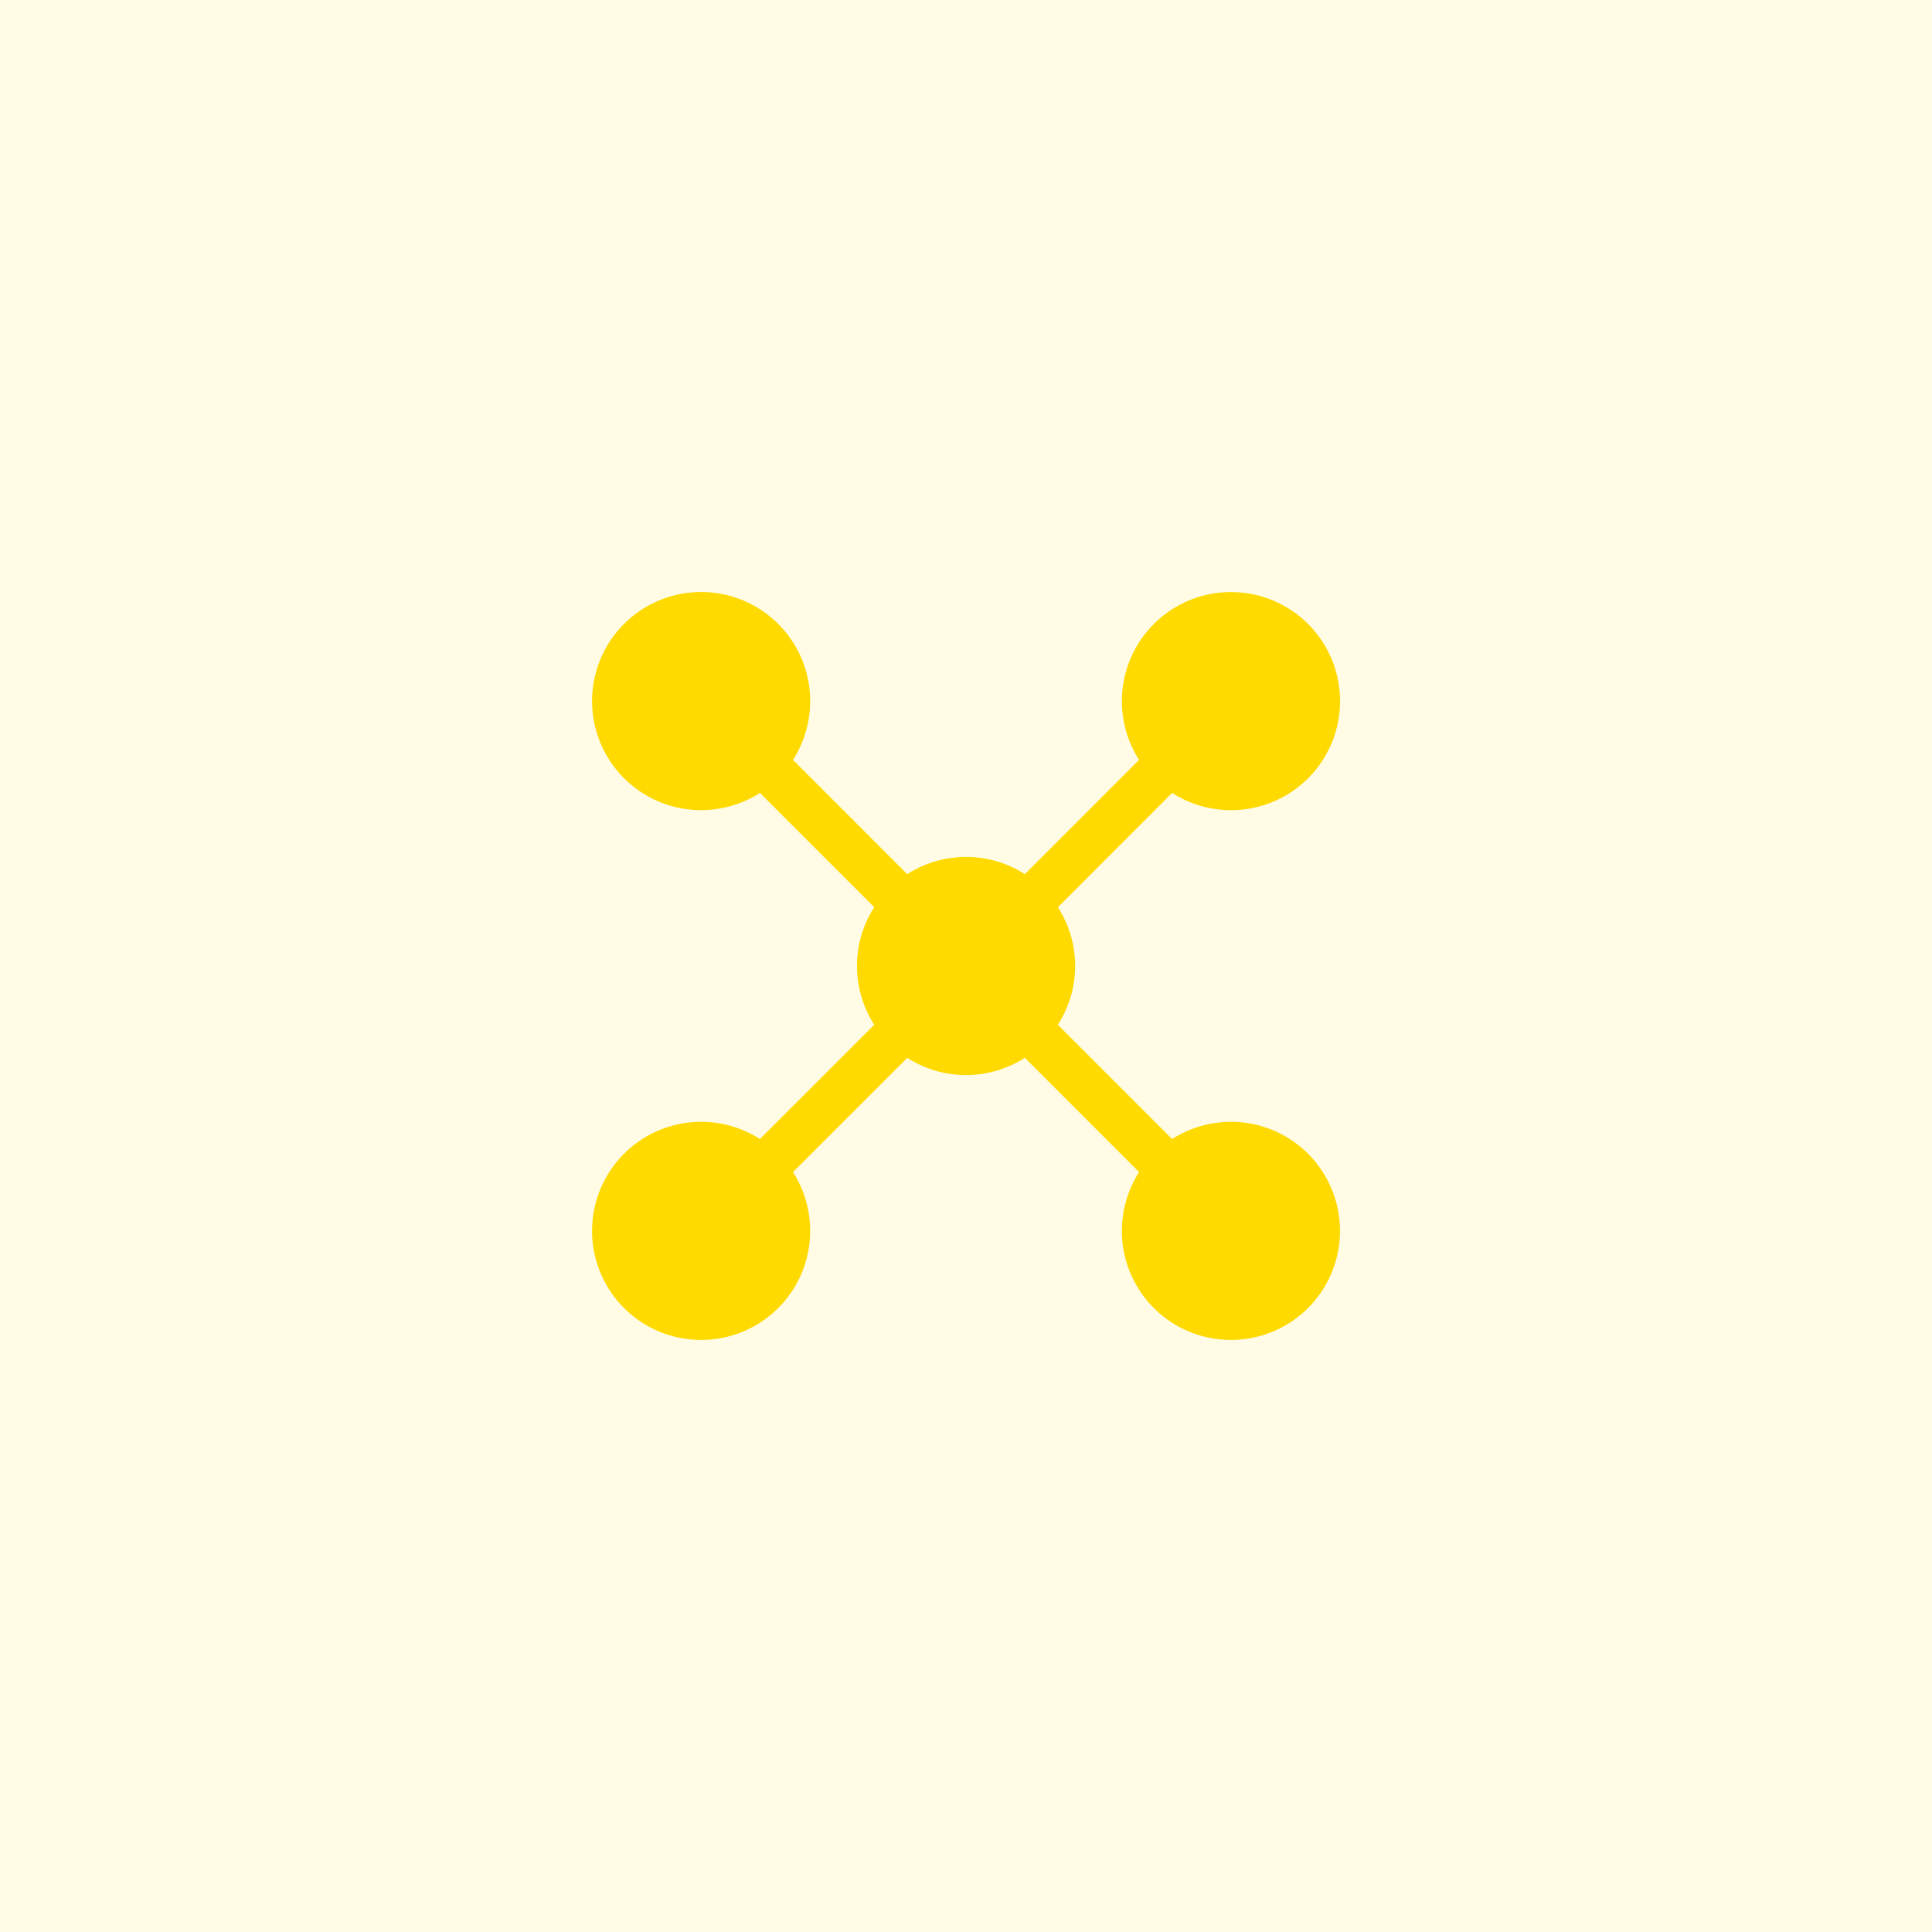
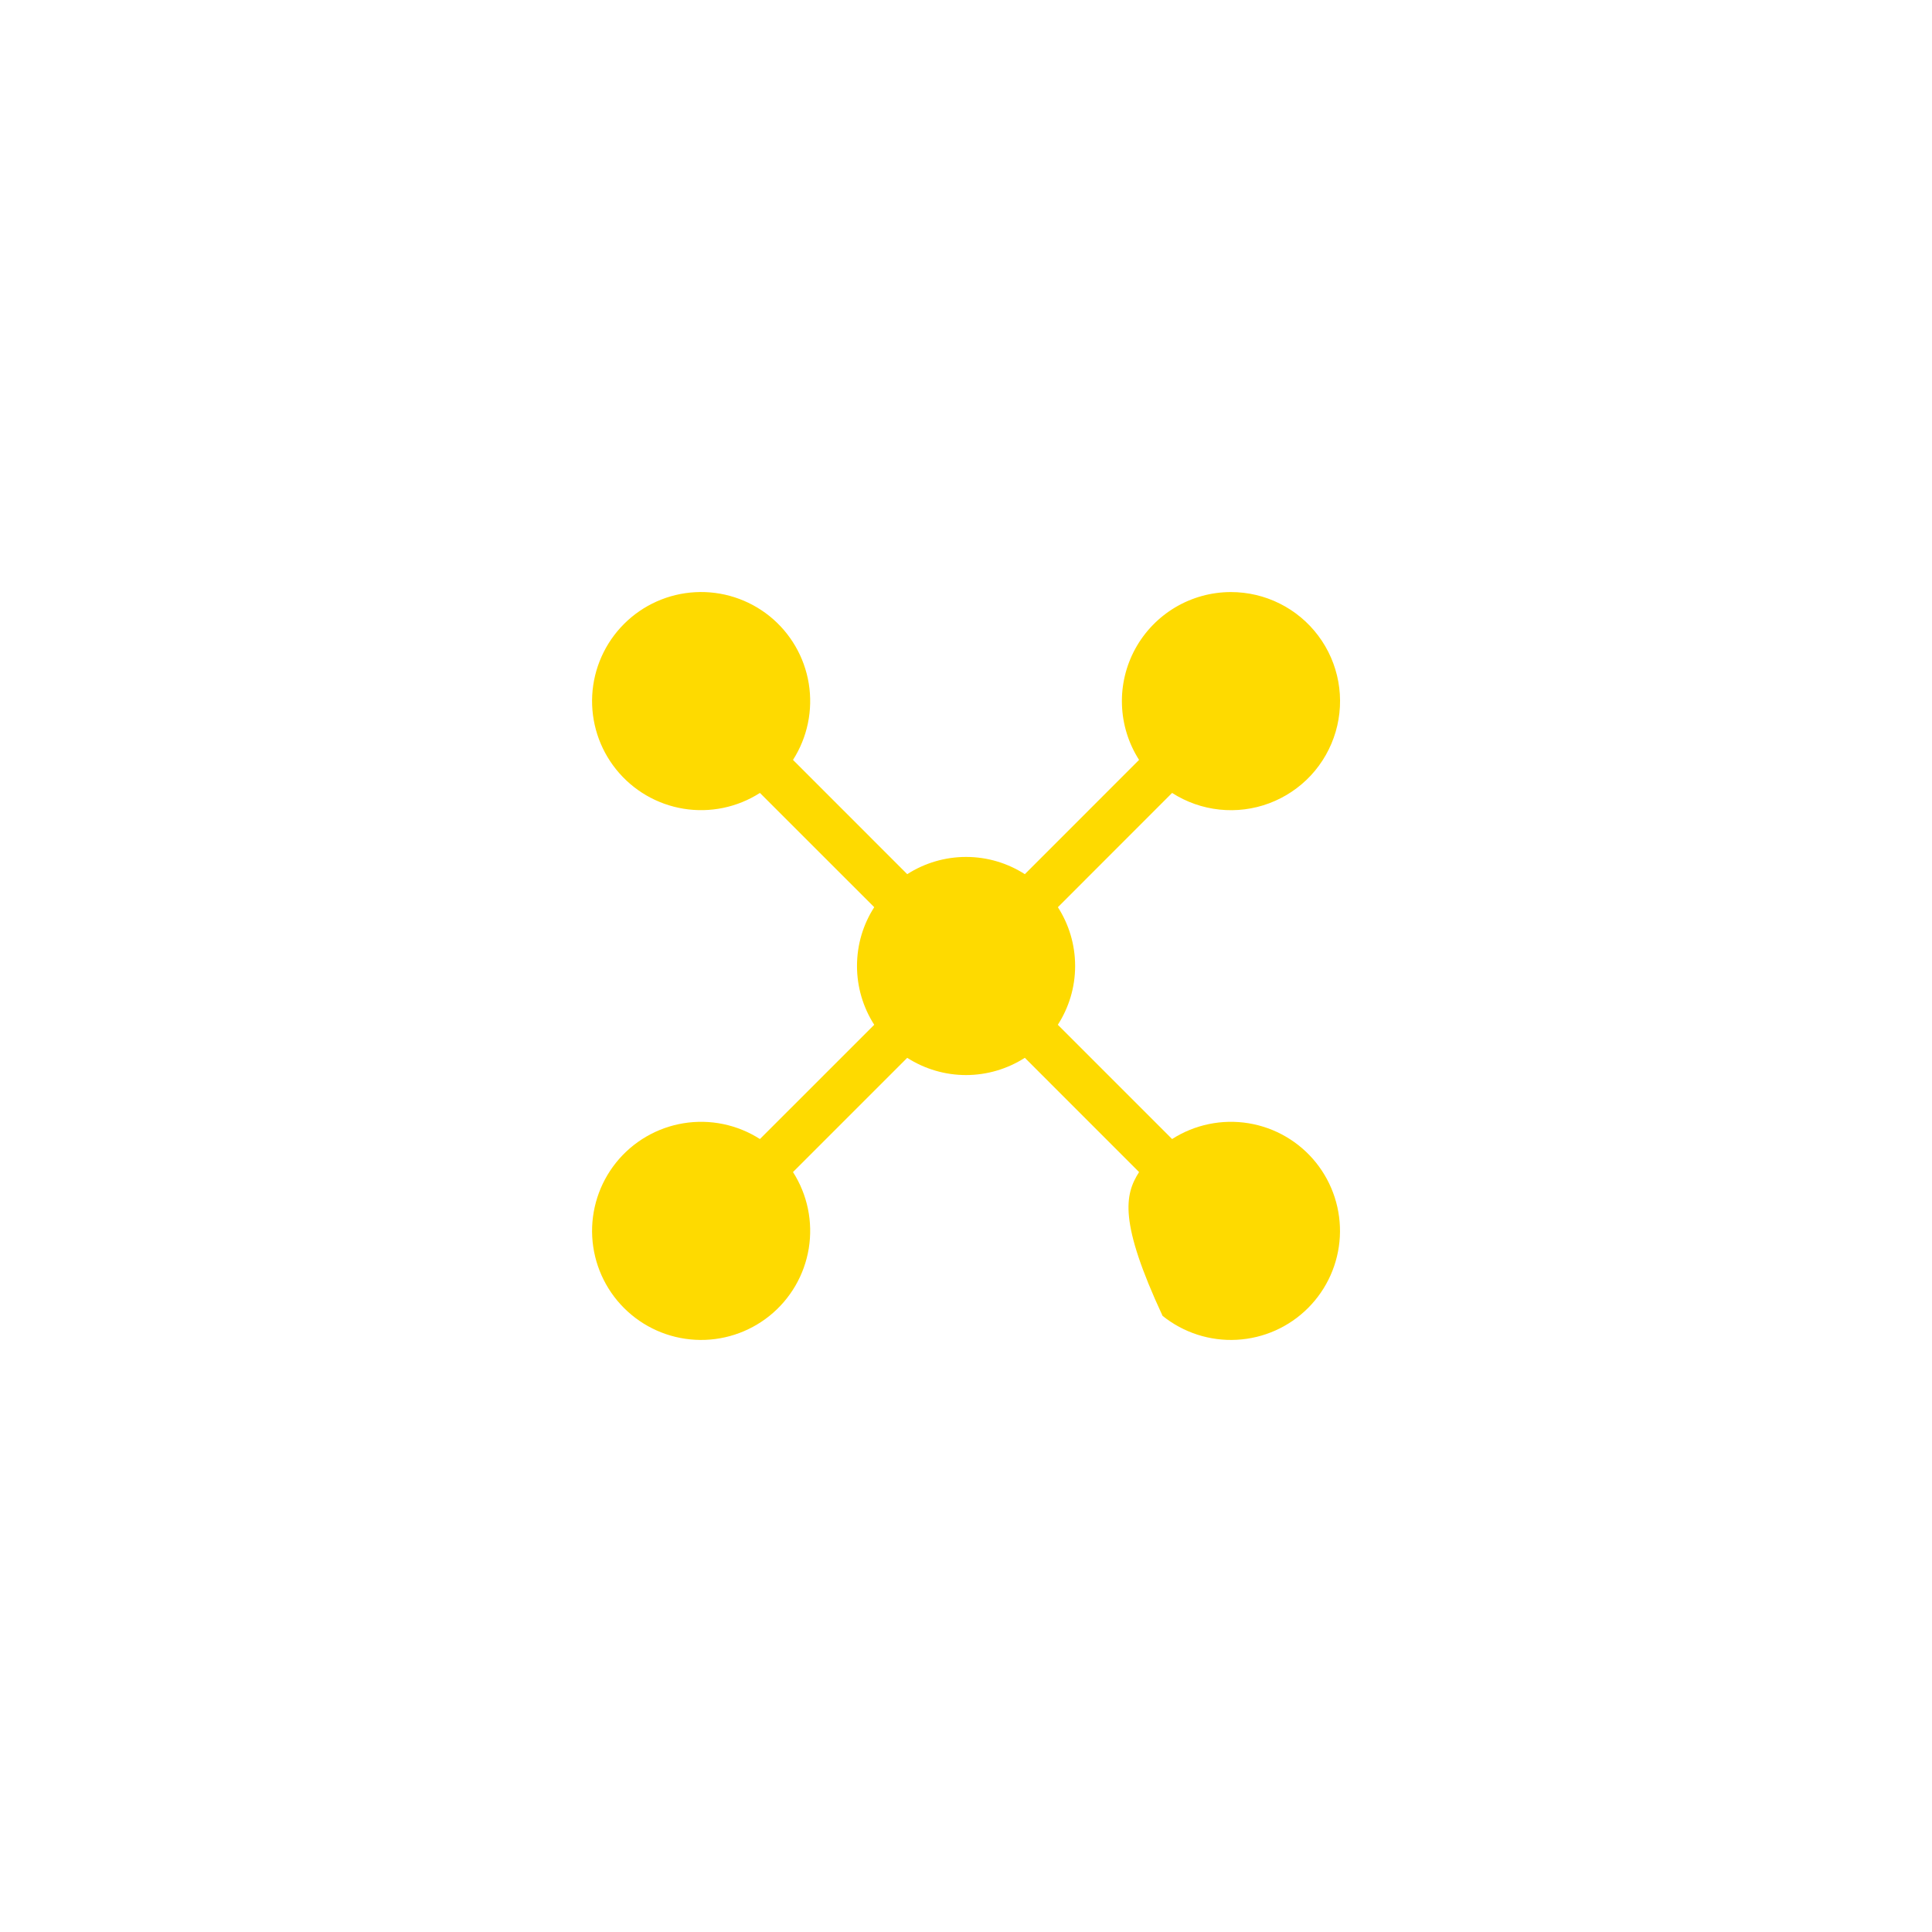
<svg xmlns="http://www.w3.org/2000/svg" width="62" height="62" viewBox="0 0 62 62" fill="none">
-   <rect width="62" height="62" fill="#FFFBE4" />
-   <path d="M39.502 19C40.045 19 40.582 19.126 41.068 19.369C41.555 19.612 41.978 19.965 42.304 20.4C42.631 20.835 42.851 21.341 42.948 21.876C43.045 22.411 43.016 22.961 42.863 23.483C42.71 24.005 42.438 24.485 42.068 24.883C41.697 25.281 41.239 25.588 40.73 25.778C40.221 25.969 39.674 26.038 39.133 25.98C38.592 25.923 38.072 25.74 37.614 25.446L33.949 29.113C34.298 29.658 34.502 30.305 34.502 31C34.502 31.695 34.297 32.341 33.947 32.886L37.614 36.553C38.341 36.088 39.214 35.907 40.066 36.046C40.918 36.185 41.688 36.634 42.229 37.306C42.77 37.979 43.043 38.828 42.997 39.689C42.95 40.551 42.587 41.365 41.977 41.975C41.367 42.586 40.552 42.949 39.691 42.995C38.829 43.042 37.98 42.768 37.308 42.227C36.636 41.687 36.187 40.916 36.048 40.065C35.909 39.213 36.089 38.34 36.554 37.613L32.888 33.946C32.325 34.307 31.67 34.499 31.002 34.5C30.332 34.5 29.678 34.308 29.114 33.947L25.448 37.613C25.913 38.34 26.093 39.213 25.954 40.065C25.815 40.916 25.366 41.687 24.694 42.227C24.021 42.768 23.173 43.042 22.311 42.995C21.45 42.949 20.635 42.586 20.025 41.975C19.415 41.365 19.052 40.551 19.005 39.689C18.959 38.828 19.232 37.979 19.773 37.306C20.314 36.634 21.084 36.185 21.936 36.046C22.788 35.907 23.661 36.088 24.387 36.553L28.055 32.886C27.694 32.323 27.502 31.669 27.502 31C27.502 30.305 27.704 29.658 28.055 29.113L24.387 25.446C23.661 25.911 22.788 26.092 21.936 25.953C21.084 25.814 20.314 25.365 19.773 24.692C19.232 24.02 18.959 23.172 19.005 22.31C19.052 21.448 19.415 20.634 20.025 20.024C20.635 19.413 21.45 19.05 22.311 19.004C23.173 18.957 24.021 19.231 24.694 19.771C25.366 20.312 25.815 21.083 25.954 21.934C26.093 22.786 25.913 23.659 25.448 24.386L29.114 28.053C29.678 27.692 30.332 27.5 31.002 27.5C31.697 27.5 32.343 27.704 32.888 28.053L36.554 24.386C36.216 23.857 36.026 23.247 36.005 22.62C35.983 21.992 36.131 21.371 36.432 20.82C36.734 20.269 37.178 19.81 37.718 19.489C38.258 19.169 38.874 19 39.502 19Z" fill="#FEDA00" />
+   <path d="M39.502 19C40.045 19 40.582 19.126 41.068 19.369C41.555 19.612 41.978 19.965 42.304 20.4C42.631 20.835 42.851 21.341 42.948 21.876C43.045 22.411 43.016 22.961 42.863 23.483C42.71 24.005 42.438 24.485 42.068 24.883C41.697 25.281 41.239 25.588 40.73 25.778C40.221 25.969 39.674 26.038 39.133 25.98C38.592 25.923 38.072 25.74 37.614 25.446L33.949 29.113C34.298 29.658 34.502 30.305 34.502 31C34.502 31.695 34.297 32.341 33.947 32.886L37.614 36.553C38.341 36.088 39.214 35.907 40.066 36.046C40.918 36.185 41.688 36.634 42.229 37.306C42.77 37.979 43.043 38.828 42.997 39.689C42.95 40.551 42.587 41.365 41.977 41.975C41.367 42.586 40.552 42.949 39.691 42.995C38.829 43.042 37.98 42.768 37.308 42.227C35.909 39.213 36.089 38.34 36.554 37.613L32.888 33.946C32.325 34.307 31.67 34.499 31.002 34.5C30.332 34.5 29.678 34.308 29.114 33.947L25.448 37.613C25.913 38.34 26.093 39.213 25.954 40.065C25.815 40.916 25.366 41.687 24.694 42.227C24.021 42.768 23.173 43.042 22.311 42.995C21.45 42.949 20.635 42.586 20.025 41.975C19.415 41.365 19.052 40.551 19.005 39.689C18.959 38.828 19.232 37.979 19.773 37.306C20.314 36.634 21.084 36.185 21.936 36.046C22.788 35.907 23.661 36.088 24.387 36.553L28.055 32.886C27.694 32.323 27.502 31.669 27.502 31C27.502 30.305 27.704 29.658 28.055 29.113L24.387 25.446C23.661 25.911 22.788 26.092 21.936 25.953C21.084 25.814 20.314 25.365 19.773 24.692C19.232 24.02 18.959 23.172 19.005 22.31C19.052 21.448 19.415 20.634 20.025 20.024C20.635 19.413 21.45 19.05 22.311 19.004C23.173 18.957 24.021 19.231 24.694 19.771C25.366 20.312 25.815 21.083 25.954 21.934C26.093 22.786 25.913 23.659 25.448 24.386L29.114 28.053C29.678 27.692 30.332 27.5 31.002 27.5C31.697 27.5 32.343 27.704 32.888 28.053L36.554 24.386C36.216 23.857 36.026 23.247 36.005 22.62C35.983 21.992 36.131 21.371 36.432 20.82C36.734 20.269 37.178 19.81 37.718 19.489C38.258 19.169 38.874 19 39.502 19Z" fill="#FEDA00" />
</svg>